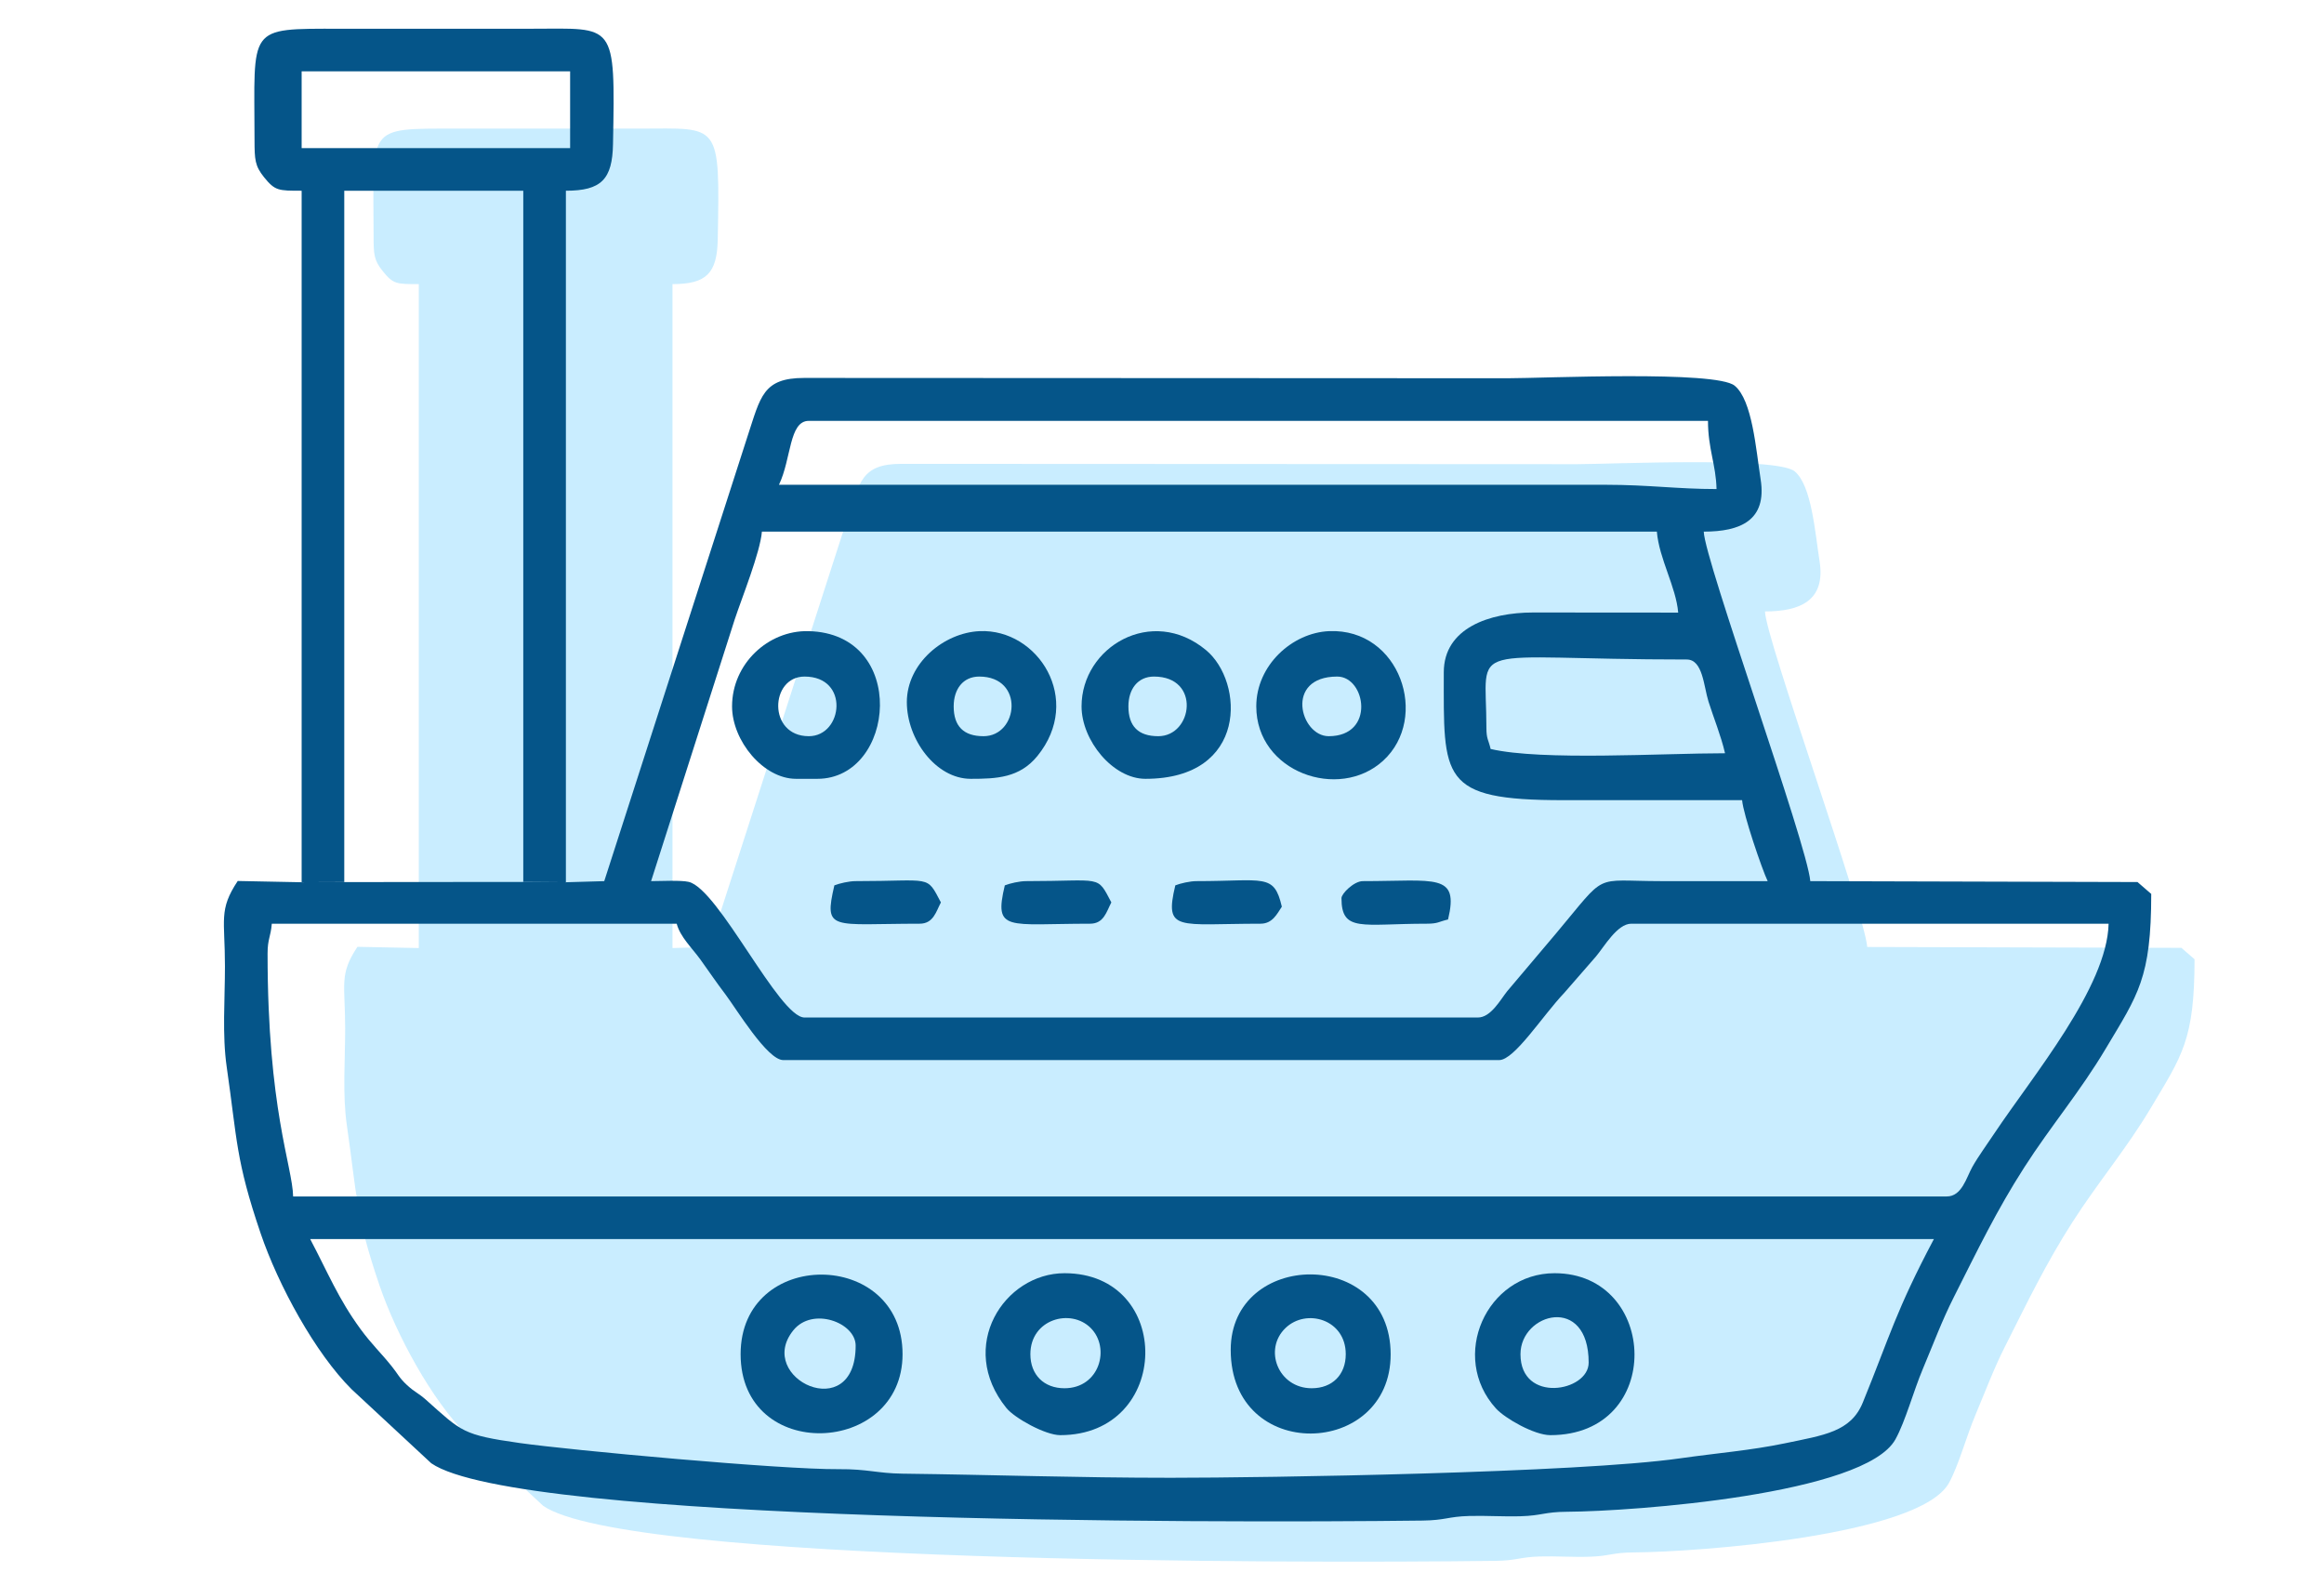
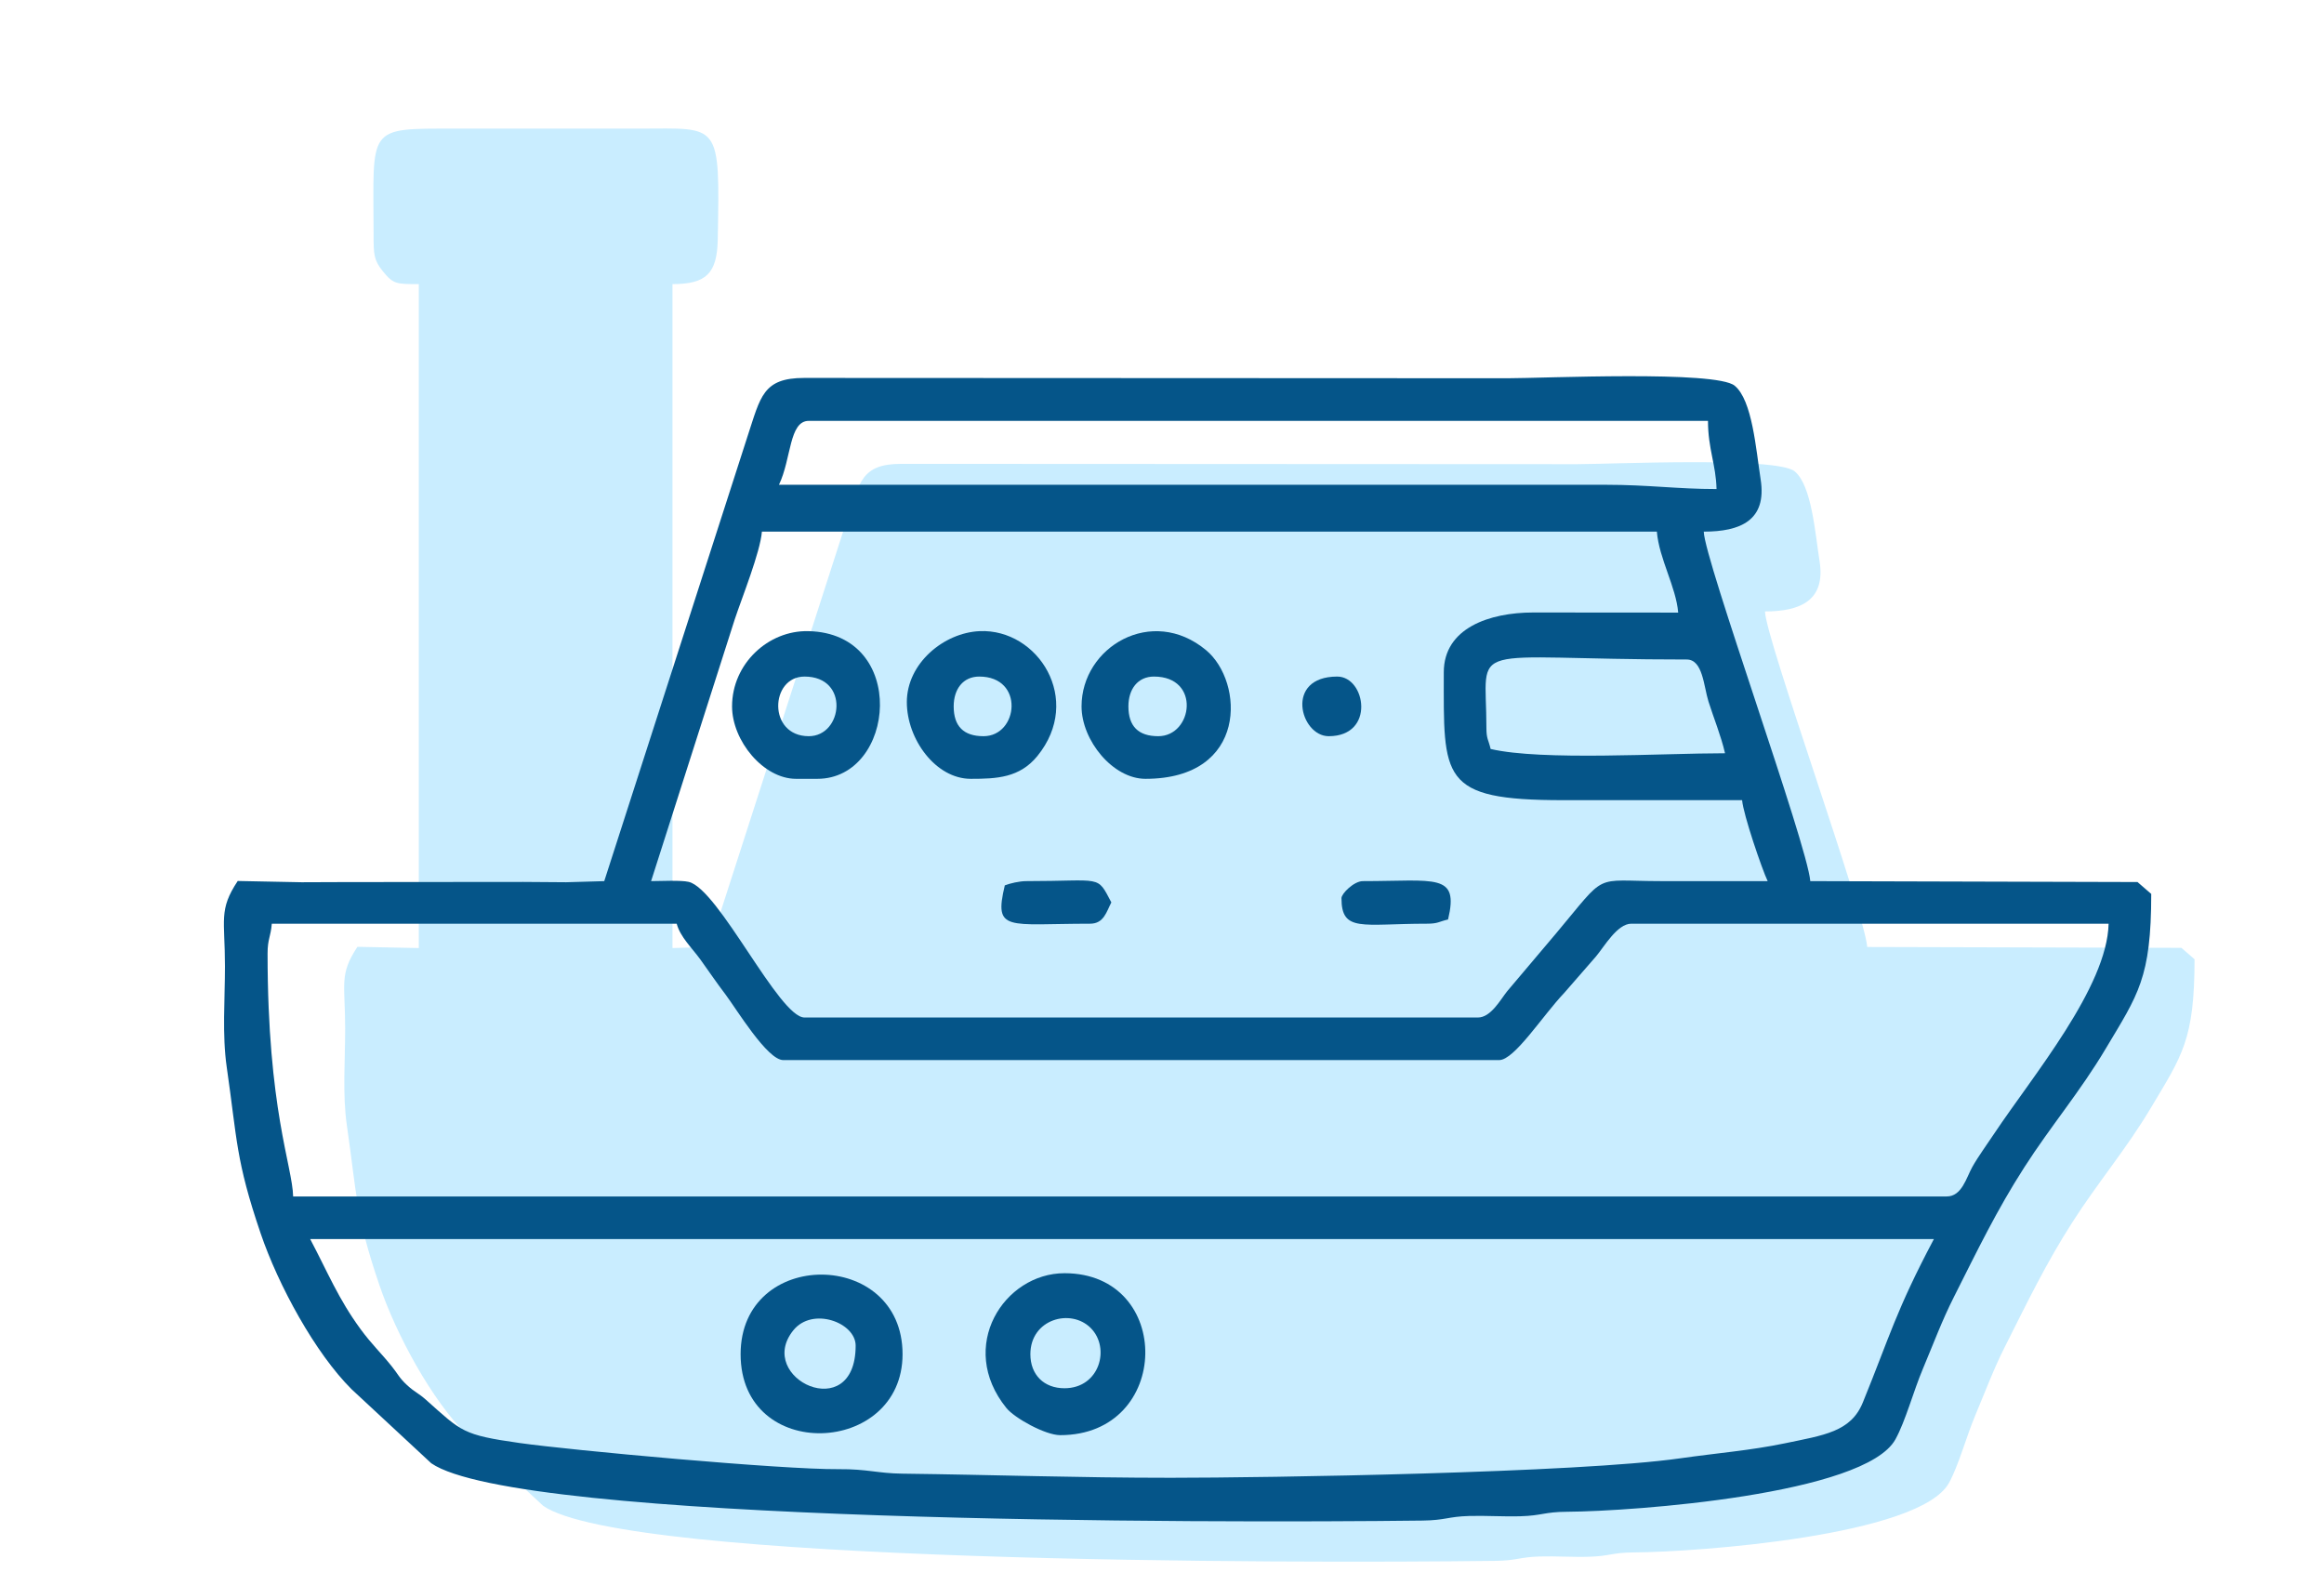
<svg xmlns="http://www.w3.org/2000/svg" xml:space="preserve" width="4.4mm" height="3mm" version="1.1" style="shape-rendering:geometricPrecision; text-rendering:geometricPrecision; image-rendering:optimizeQuality; fill-rule:evenodd; clip-rule:evenodd" viewBox="0 0 440 300">
  <defs>
    <style type="text/css"> .fil1 {fill:#055589} .fil0 {fill:#C9EDFF} </style>
  </defs>
  <g id="Слой_x0020_1">
    <g id="_3008986867472">
      <path class="fil0" d="M86.27 24.35l34.86 0c15.18,-0.01 15.18,-1.49 14.76,20.97 -0.12,6.41 -2.13,8.47 -8.57,8.47l0 125.7 6.97 -0.2 26.05 -80.86c2.38,-7.18 2.77,-10.61 10.31,-10.61l127.87 0.06c6.48,0 37.85,-1.45 41.25,1.35 3.22,2.64 3.87,11.56 4.73,17.04 1.17,7.45 -3.69,9.49 -10.34,9.49 0.11,5.12 18.8,56.78 19.36,63.53l59.48 0.16 2.49 2.16c0,15.33 -2.41,18.3 -8.27,28.14 -4.65,7.8 -9.96,14.01 -14.82,21.59 -4.99,7.77 -8.49,15.04 -12.8,23.6 -2.14,4.23 -3.72,8.49 -5.61,12.98 -1.7,4.04 -3.17,9.53 -4.99,12.83 -5.54,10.03 -47.7,13.09 -59.65,13.16 -4.2,0.03 -4.56,0.71 -8.48,0.82 -3.06,0.1 -6.29,-0.14 -9.35,-0.05 -3.9,0.12 -4.28,0.78 -8.46,0.83 -38.93,0.49 -164.47,0.46 -180.21,-10.41l-14.46 -13.43c-6.62,-6.57 -13.35,-18.93 -16.56,-28.37 -4.55,-13.37 -4.24,-16.99 -6.16,-30.25 -0.84,-5.8 -0.32,-12.28 -0.32,-18.27 0,-8.53 -1.18,-10.24 2.32,-15.52l11.62 0.23 0 -125.7c-4.21,0 -4.83,0.03 -6.83,-2.46 -1.68,-2.08 -1.73,-3.18 -1.73,-6.79 -0.03,-20.74 -1.5,-20.19 15.54,-20.19z" />
      <g>
        <path class="fil1" d="M58.73 234.59l307.41 0c-7.22,13.64 -8.3,18.29 -13.45,30.93 -2.27,5.58 -7.36,6.19 -14.84,7.75 -6.39,1.33 -12.75,1.83 -19.77,2.83 -19.34,2.76 -78.45,3.68 -96.37,3.68 -17.84,0 -33.24,-0.56 -50.86,-0.78 -4.75,-0.06 -6.62,-0.89 -12.06,-0.85 -10.9,0.09 -50.79,-3.59 -60.4,-4.95 -10.86,-1.54 -10.96,-2.15 -17.69,-8.14 -1.67,-1.48 -2.01,-1.34 -3.63,-2.82 -1.49,-1.37 -1.72,-2.1 -2.9,-3.56 -2.05,-2.57 -3.76,-4.12 -5.89,-7.02 -4.22,-5.75 -6.22,-10.76 -9.55,-17.07zm309.83 -8.07l-313.06 0c-0.13,-5.78 -4.84,-16.5 -4.84,-45.99 0,-2.78 0.59,-3.12 0.8,-5.65l76.66 0c0.67,2.52 2.9,4.59 4.5,6.8 1.85,2.57 2.81,4.05 4.72,6.57 2.06,2.73 7.92,12.45 10.95,12.45l135.55 0c2.89,0 8.25,-8.45 12.3,-12.7l6.01 -6.9c1.56,-1.84 4.03,-6.22 6.7,-6.22l90.37 0c-0.27,12 -14.33,28.76 -21.63,39.7 -1.43,2.16 -3,4.28 -4.16,6.33 -1.17,2.1 -1.99,5.61 -4.87,5.61zm-87.14 -88.75c0,-16.84 -4.74,-12.91 37.92,-12.91 3.07,0 3.21,5.04 4.13,7.97 0.97,3.08 2.35,6.41 3.13,9.78 -11.97,0 -34.68,1.45 -44.38,-0.81 -0.42,-1.81 -0.8,-1.85 -0.8,-4.03zm-8.07 -10.49c0,20.05 -0.85,24.22 22.59,24.21 11.3,-0.01 22.59,0 33.89,0 0.23,2.74 3.77,13.09 4.84,15.33 -6.72,0 -13.45,0 -20.17,0 -13.15,-0.01 -10.01,-1.87 -19.92,9.93l-9.24 10.93c-1.27,1.59 -3.07,4.96 -5.54,4.96l-127.48 0c-4.83,0 -16.25,-24.34 -21.93,-25.68 -1.49,-0.35 -5.37,-0.14 -7.12,-0.14l15.83 -49.54c1.41,-4.24 4.82,-12.68 5.15,-16.63l169.44 0c0.43,5.15 3.63,10.44 4.04,15.33 -9.16,0 -18.31,-0.02 -27.46,-0.02 -8.25,0 -16.92,2.93 -16.92,11.32zm-120.22 -47.6l170.24 0c0,5.27 1.52,8.32 1.62,12.91 -7.46,0 -12.85,-0.81 -20.98,-0.81l-156.53 0c2.37,-4.94 1.89,-12.1 5.65,-12.1zm-45.99 87.35l-8.07 -0.06 -33.89 0.03 -8.07 0.03 -12.1 -0.24c-3.65,5.5 -2.42,7.28 -2.42,16.16 0,6.25 -0.54,12.99 0.33,19.03 2,13.82 1.68,17.58 6.42,31.51 3.34,9.83 10.35,22.71 17.25,29.55l15.06 13.99c16.39,11.32 147.15,11.35 187.7,10.85 4.35,-0.06 4.75,-0.75 8.81,-0.87 3.19,-0.09 6.55,0.15 9.74,0.05 4.09,-0.12 4.45,-0.82 8.83,-0.85 12.45,-0.08 56.36,-3.27 62.13,-13.71 1.9,-3.44 3.42,-9.15 5.2,-13.36 1.97,-4.68 3.61,-9.12 5.84,-13.53 4.49,-8.91 8.14,-16.49 13.34,-24.58 5.06,-7.89 10.59,-14.35 15.43,-22.49 6.11,-10.24 8.62,-13.34 8.62,-29.3l-2.6 -2.25 -61.95 -0.17c-0.59,-7.03 -20.05,-60.84 -20.17,-66.17 6.93,0 11.99,-2.12 10.77,-9.89 -0.89,-5.71 -1.57,-14.99 -4.92,-17.74 -3.55,-2.92 -36.21,-1.41 -42.97,-1.41l-133.19 -0.06c-7.85,0 -8.26,3.57 -10.73,11.05l-27.13 84.22 -7.26 0.21z" />
-         <path class="fil1" d="M57.11 13.51l50.83 0 0 14.53 -50.83 0 0 -14.53zm0 153.52l8.07 -0.03 0 -130.89 33.89 0 0 130.86 8.07 0.06 0 -130.92c6.7,0 8.8,-2.15 8.92,-8.83 0.43,-23.39 0.44,-21.85 -15.38,-21.84l-36.31 0c-17.74,0 -16.2,-0.57 -16.18,21.03 0.01,3.76 0.06,4.91 1.8,7.08 2.09,2.59 2.73,2.56 7.12,2.56l0 130.92z" />
        <path class="fil1" d="M162 254.76c0,15.19 -19.13,6.18 -11.8,-2.9 3.63,-4.51 11.8,-1.47 11.8,2.9zm-21.78 1.62c0,20.63 30.66,19.28 30.66,0 0,-20.01 -30.66,-20.16 -30.66,0z" />
-         <path class="fil1" d="M287.87 256.38c0,-7.81 12.91,-11.36 12.91,1.61 0,5.51 -12.91,7.79 -12.91,-1.61zm5.65 15.33c21.69,0 20.54,-30.66 0.81,-30.66 -12.89,0 -20,15.81 -11.1,25.61 1.69,1.86 7.25,5.05 10.29,5.05z" />
-         <path class="fil1" d="M254.79 256.38c0,3.9 -2.55,6.45 -6.45,6.45 -6.32,0 -9.2,-7.34 -4.95,-11.41 3.94,-3.78 11.4,-1.64 11.4,4.96zm-21.78 -0.81c0,21.48 30.32,20.47 30.28,0.81 -0.04,-20.3 -30.28,-19.7 -30.28,-0.81z" />
        <path class="fil1" d="M201.54 262.83c-3.9,0 -6.46,-2.55 -6.46,-6.45 0,-6.63 7.63,-8.75 11.42,-4.96 3.79,3.79 1.67,11.41 -4.96,11.41zm-0.81 8.88c21.15,0 21.53,-30.66 0.81,-30.66 -11.42,0 -20.42,13.89 -11,25.52 1.52,1.89 7.35,5.14 10.19,5.14z" />
        <path class="fil1" d="M153.13 139.38c-7.81,0 -7.36,-11.29 -0.81,-11.29 8.59,0 7.27,11.29 0.81,11.29zm-14.53 -5.65c0,6.51 5.93,13.72 12.11,13.72l4.03 0c14.87,0 17.32,-27.56 -1.71,-27.96 -7.57,-0.17 -14.43,6.17 -14.43,14.24z" />
        <path class="fil1" d="M186.21 139.38c-3.77,0 -5.65,-1.88 -5.65,-5.65 0,-3.25 1.76,-5.64 4.84,-5.64 8.63,0 7.42,11.29 0.81,11.29zm-14.52 -6.45c0,7.03 5.47,14.52 12.1,14.52 4.9,0 9.25,-0.18 12.62,-4.32 8.71,-10.71 0.1,-24.11 -10.92,-23.64 -6.79,0.29 -13.8,6.09 -13.8,13.44z" />
-         <path class="fil1" d="M251.56 139.38c-5.39,0 -8.43,-11.29 1.62,-11.29 5.4,0 7.26,11.29 -1.62,11.29zm-13.71 -5.65c0,12.46 15.64,17.95 24.01,10.3 8.88,-8.12 3.21,-25.09 -10.21,-24.54 -6.99,0.29 -13.8,6.46 -13.8,14.24z" />
+         <path class="fil1" d="M251.56 139.38c-5.39,0 -8.43,-11.29 1.62,-11.29 5.4,0 7.26,11.29 -1.62,11.29zm-13.71 -5.65z" />
        <path class="fil1" d="M219.29 139.38c-3.77,0 -5.65,-1.88 -5.65,-5.65 0,-3.25 1.76,-5.64 4.84,-5.64 8.91,0 7.36,11.29 0.81,11.29zm-14.52 -5.65c0,6.43 5.91,13.72 12.1,13.72 19.45,0 18.7,-18.37 11.46,-24.37 -10.25,-8.51 -23.56,-0.6 -23.56,10.65z" />
        <path class="fil1" d="M253.98 170.04c0,6.53 3.9,4.84 16.14,4.84 2.18,0 2.23,-0.38 4.04,-0.8 2.12,-8.86 -2.33,-7.26 -16.14,-7.26 -1.68,0 -4.04,2.36 -4.04,3.22z" />
-         <path class="fil1" d="M222.52 167.62c-2.13,8.9 0.49,7.26 16.13,7.26 2.28,0 3.12,-1.85 4.04,-3.22 -1.49,-6.38 -3.26,-4.84 -16.14,-4.84 -1.27,0 -3.06,0.42 -4.03,0.8z" />
-         <path class="fil1" d="M157.97 167.62c-2.05,8.8 -0.52,7.26 16.14,7.26 2.62,0 3.11,-2.29 4.03,-4.03 -2.81,-5.3 -1.57,-4.03 -16.14,-4.03 -1.27,0 -3.05,0.42 -4.03,0.8z" />
        <path class="fil1" d="M190.24 167.62c-2.13,8.9 0.49,7.26 16.14,7.26 2.63,0 3.11,-2.29 4.03,-4.03 -2.8,-5.3 -1.56,-4.03 -16.13,-4.03 -1.27,0 -3.06,0.42 -4.04,0.8z" />
      </g>
    </g>
  </g>
</svg>